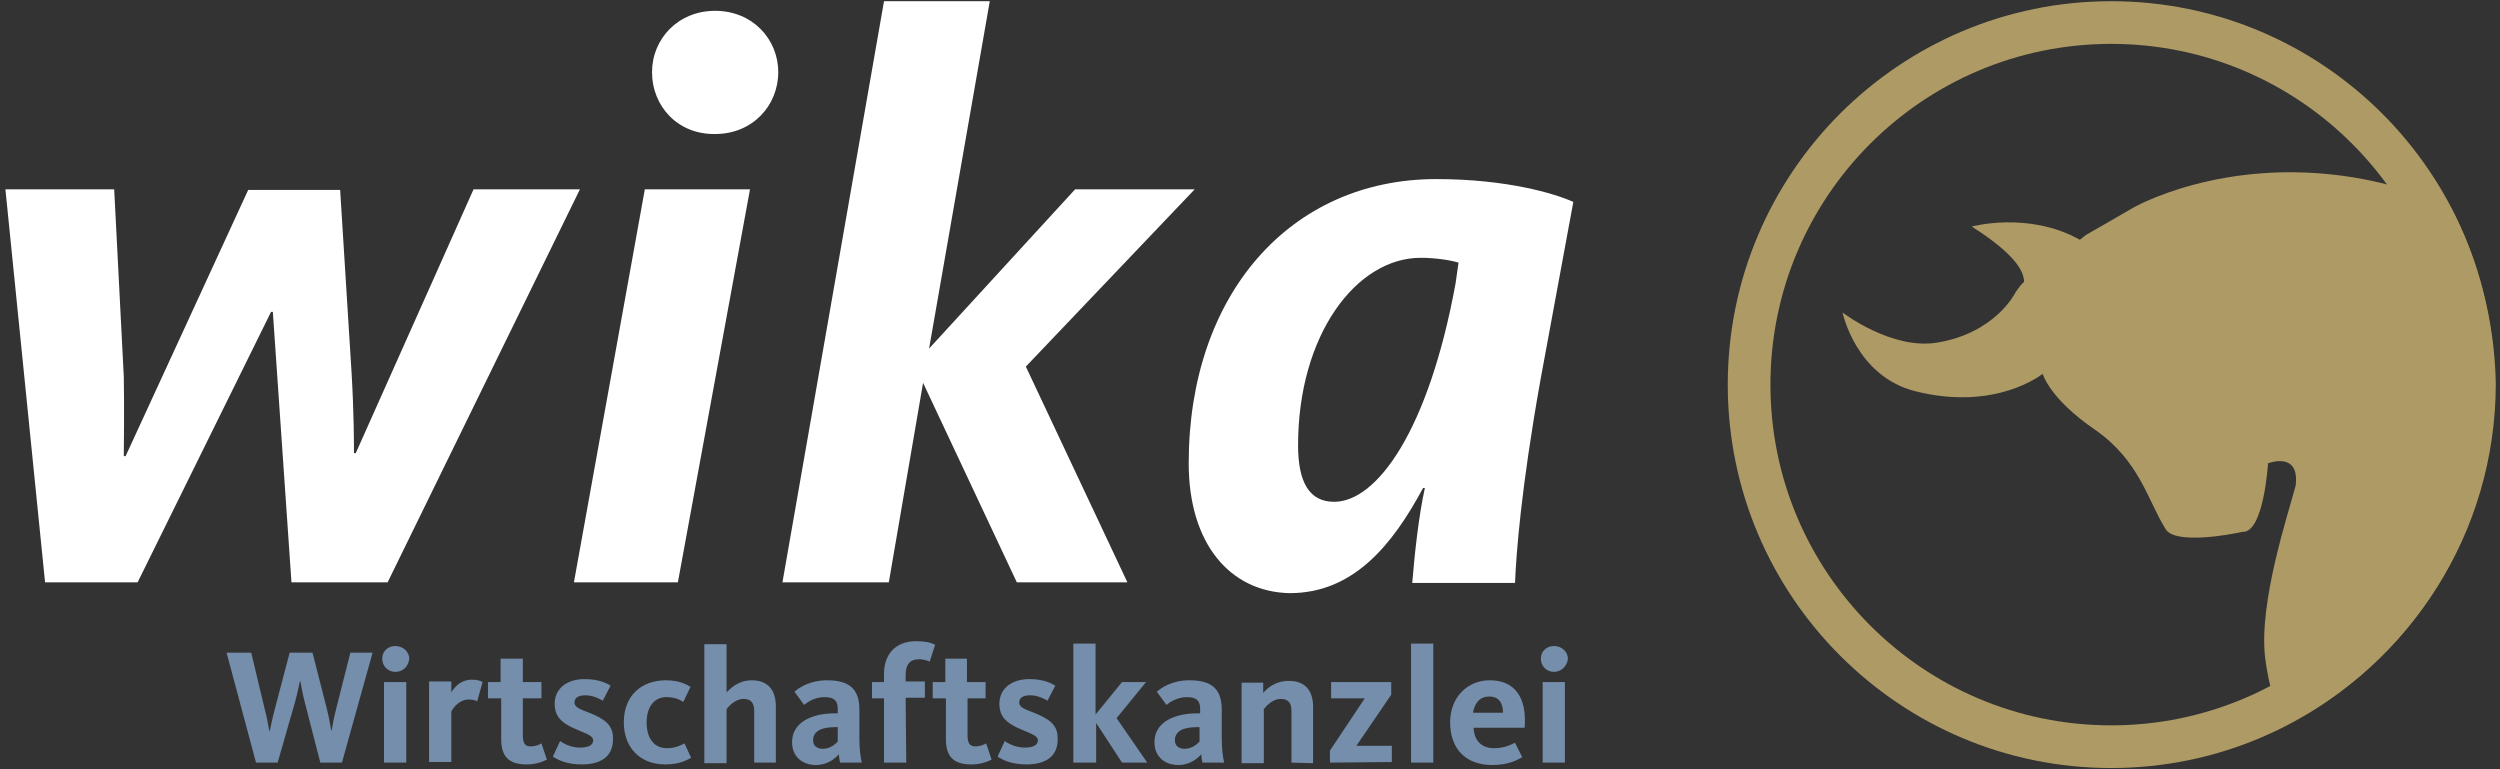
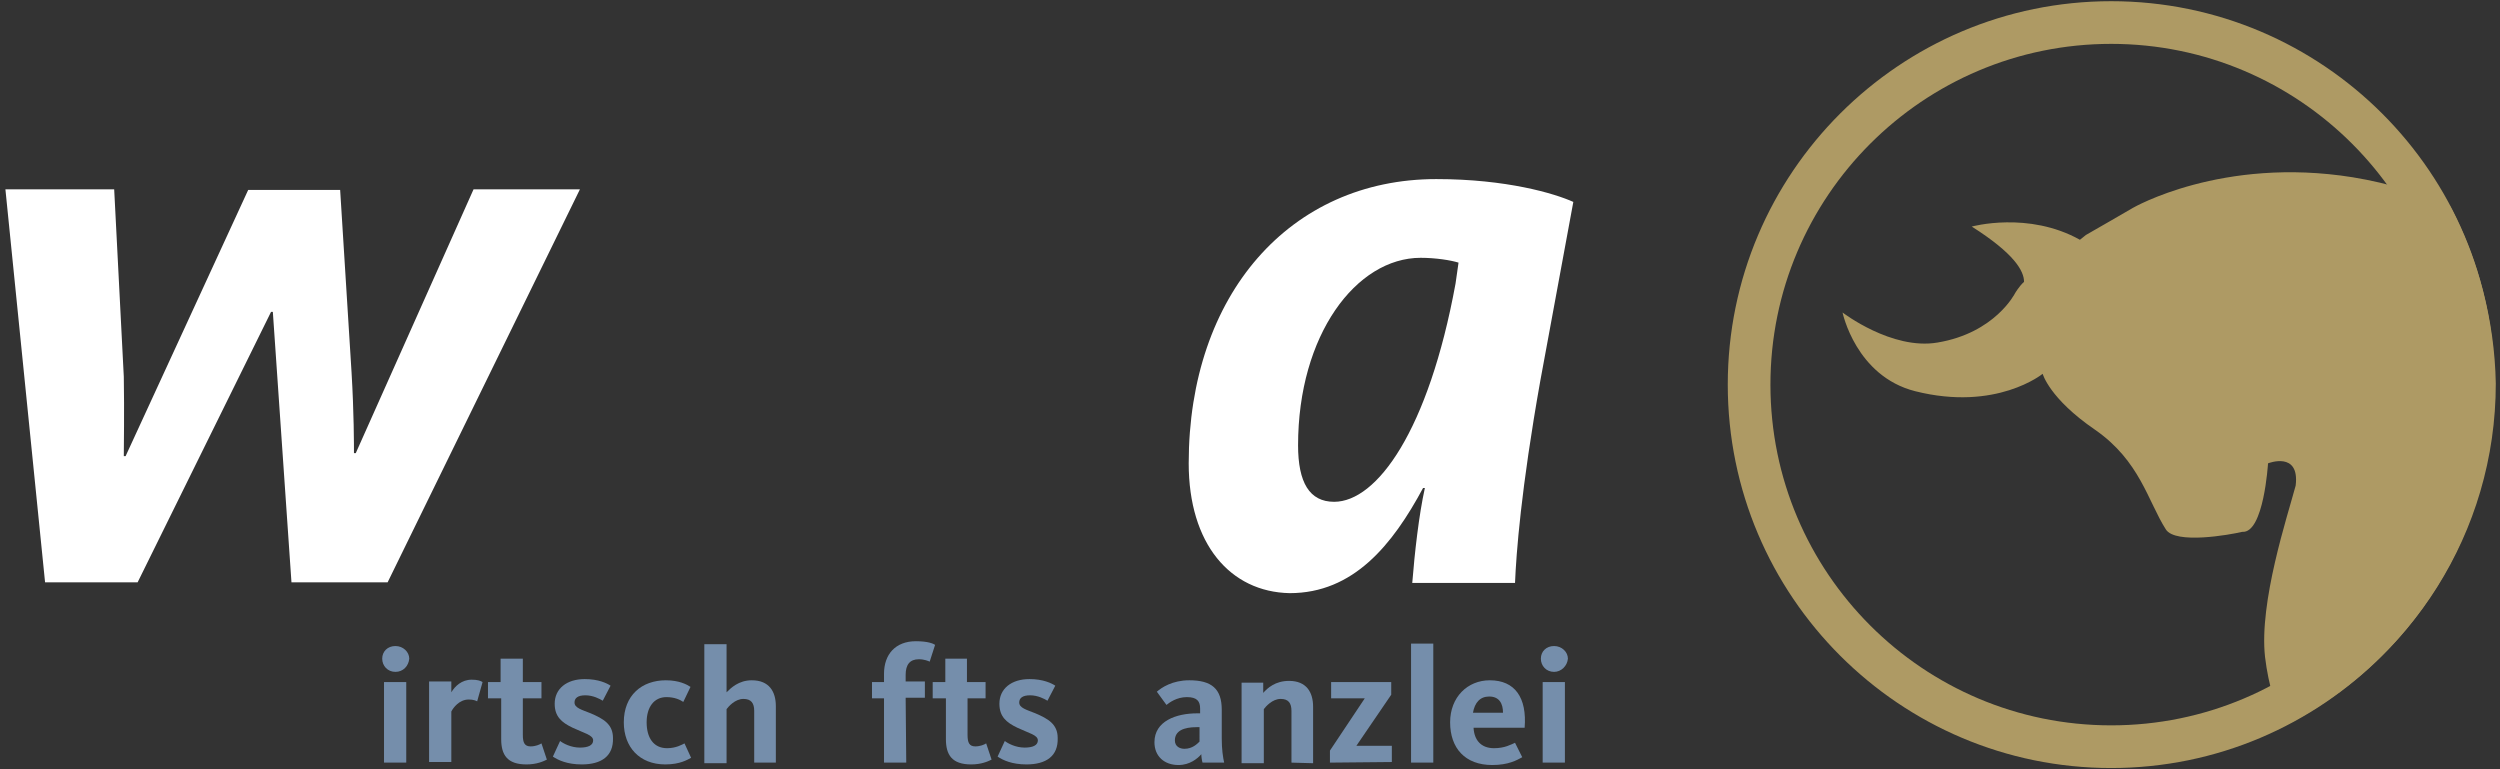
<svg xmlns="http://www.w3.org/2000/svg" version="1.1" id="Layer_1" x="0px" y="0px" viewBox="0 0 416 128" enable-background="new 0 0 416 128" xml:space="preserve">
  <rect x="0" y="0" width="416" height="128" fill="#333333" stroke="none" />
  <g id="logo">
    <g id="wika">
      <g>
        <path fill="#FFFFFF" d="M0.9,31.5H19l1.6,31.2c0.1,5.9,0,11.7,0,13.2h0.3l20.4-44.3h15.3L58.5,62c0.4,6.6,0.4,12.1,0.4,13.4h0.3            l19.6-43.9h17.7l-32,65.4h-16l-3.1-45h-0.3l-22.2,45H7.5L0.9,31.5z" />
-         <path fill="#FFFFFF" d="M107.3,31.5h17.5l-12,65.4H95.5L107.3,31.5z M108.5,12c0-5.5,4.3-10.2,10.5-10.2s10.5,4.7,10.5,10.2            c0,5.6-4.3,10.3-10.5,10.3C112.8,22.4,108.5,17.7,108.5,12z" />
-         <path fill="#FFFFFF" d="M147.9,96.9h-17.7l16.9-96.7h17.6L154.6,58l24.3-26.5h19.9L170.7,61l16.9,35.9h-18.4l-15.6-33.2            L147.9,96.9z" />
        <path fill="#FFFFFF" d="M197.8,77.1c0-28.1,16.9-47.3,41.2-47.3c11.7,0,19.7,2.4,22.8,3.8l-5.5,29.8c-3.2,18-4,28.7-4.2,33.6H235            c0.4-5,1.1-11.3,2.1-15.8h-0.3c-5.1,9.5-11.6,17.5-22.2,17.5C204.7,98.5,197.8,90.5,197.8,77.1z M242.2,47.2l0.5-3.5            c-1.3-0.4-3.8-0.8-6.3-0.8c-10.7,0-20.4,12.8-20.4,31.2c0,6.2,1.9,9.4,6,9.4C229.1,83.5,237.7,71.7,242.2,47.2z" />
      </g>
    </g>
    <g id="subline">
-       <path fill="#758EAB" d="M56.9,126.9h-3.6l-2.6-10.1c-0.4-1.5-0.7-3.4-0.7-3.4h-0.1c0,0-0.4,1.9-0.8,3.4l-2.9,10.1h-3.6l-4.9-18.3           h4.1l2.3,9.6c0.4,1.5,0.7,3.4,0.7,3.4h0.1c0,0,0.4-2,0.8-3.5l2.5-9.5H52l2.4,9.4c0.4,1.5,0.7,3.5,0.7,3.5h0.1c0,0,0.3-1.9,0.7-3.4           l2.4-9.5H62L56.9,126.9z" />
      <path fill="#758EAB" d="M65.8,111.8c-1.3,0-2.2-1-2.2-2.2s0.9-2.1,2.2-2.1s2.3,1,2.3,2.1C68,110.8,67.1,111.8,65.8,111.8z            M63.9,126.9v-13.4h3.7v13.4H63.9z" />
      <path fill="#758EAB" d="M79.4,116.7c-0.2-0.1-0.6-0.3-1.4-0.3c-1.6,0-2.6,1.4-2.9,2v8.4h-3.7v-13.4h3.7v1.8c0.6-1,1.7-2.1,3.4-2.1           c1,0,1.5,0.2,1.8,0.4L79.4,116.7z" />
      <path fill="#758EAB" d="M81.2,116.2v-2.7h2.1v-3.9H87v3.9h3.1v2.7H87v6.1c0,1.3,0.3,1.9,1.3,1.9c0.8,0,1.5-0.3,1.8-0.5l0.9,2.7           c-0.6,0.3-1.7,0.8-3.4,0.8c-3.2,0-4.2-1.6-4.2-4.2v-6.8H81.2z" />
      <path fill="#758EAB" d="M96.8,127.2c-2.4,0-3.9-0.7-4.8-1.3l1.2-2.6c0.5,0.4,1.8,1.1,3.3,1.1c1.4,0,2.2-0.4,2.2-1.2           c0-0.9-1.5-1.2-3.4-2.1s-3-1.9-3-4c0-2.5,2-4.1,5-4.1c2.3,0,3.7,0.7,4.3,1.1l-1.3,2.5c-0.5-0.3-1.6-0.9-2.9-0.9s-1.8,0.5-1.8,1.2           c0,0.9,1.2,1.2,2.7,1.8c2.1,0.9,3.7,1.8,3.7,4.1C102.1,125.8,100.1,127.2,96.8,127.2z" />
      <path fill="#758EAB" d="M110.7,127.2c-4.3,0-6.9-2.9-6.9-7c0-4.5,3-7,7-7c2.2,0,3.5,0.7,4.1,1.1l-1.2,2.5           c-0.6-0.4-1.5-0.8-2.8-0.8c-2.1,0-3.3,1.7-3.3,4.2s1.1,4.3,3.4,4.3c1.5,0,2.5-0.6,2.9-0.8l1.1,2.4           C114.4,126.4,113.2,127.2,110.7,127.2z" />
      <path fill="#758EAB" d="M125.5,126.9v-8.6c0-1.3-0.5-2-1.8-2c-1.4,0-2.5,1.3-2.8,1.7v9h-3.7v-19.8h3.7v8c0.7-0.7,2-2,4.2-2           c2.9,0,4,1.9,4,4.3v9.4H125.5z" />
-       <path fill="#758EAB" d="M139.8,126.9c-0.1-0.3-0.2-1-0.2-1.4c-0.6,0.7-1.9,1.8-3.8,1.8c-2.3,0-4-1.4-4-3.8c0-3.5,3.6-4.8,7.1-4.8           h0.5v-0.8c0-1.2-0.5-1.9-2.2-1.9s-2.9,0.9-3.4,1.3l-1.6-2.2c0.8-0.7,2.6-1.9,5.4-1.9c3.7,0,5.4,1.4,5.4,4.9v4.8           c0,1.8,0.2,3.1,0.4,4H139.8z M139.4,121h-0.5c-2.1,0-3.6,0.6-3.6,2.2c0,1,0.8,1.4,1.6,1.4c1.3,0,2.1-0.8,2.5-1.2V121z" />
      <path fill="#758EAB" d="M150.8,126.9h-3.7v-10.7h-2v-2.7h2v-1.4c0-3.2,1.9-5.4,5.3-5.4c2,0,2.9,0.4,3.2,0.6l-0.9,2.8           c-0.2-0.1-0.9-0.4-1.8-0.4c-1.5,0-2.2,0.9-2.2,2.6v1.1h3.2v2.7h-3.2L150.8,126.9L150.8,126.9z" />
      <path fill="#758EAB" d="M155.2,116.2v-2.7h2.1v-3.9h3.6v3.9h3.1v2.7h-3v6.1c0,1.3,0.3,1.9,1.3,1.9c0.8,0,1.5-0.3,1.8-0.5l0.9,2.7           c-0.6,0.3-1.7,0.8-3.4,0.8c-3.2,0-4.2-1.6-4.2-4.2v-6.8H155.2z" />
      <path fill="#758EAB" d="M170.8,127.2c-2.4,0-3.9-0.7-4.8-1.3l1.2-2.6c0.5,0.4,1.8,1.1,3.3,1.1c1.4,0,2.2-0.4,2.2-1.2           c0-0.9-1.5-1.2-3.4-2.1s-3-1.9-3-4c0-2.5,2-4.1,5-4.1c2.3,0,3.7,0.7,4.3,1.1l-1.3,2.5c-0.5-0.3-1.6-0.9-2.9-0.9           c-1.3,0-1.8,0.5-1.8,1.2c0,0.9,1.2,1.2,2.7,1.8c2.1,0.9,3.7,1.8,3.7,4.1C176.1,125.8,174.1,127.2,170.8,127.2z" />
-       <path fill="#758EAB" d="M182.3,126.9h-3.7v-19.8h3.7v11.8l4.4-5.4h4l-4.9,6l5.1,7.4h-4.2l-4.3-6.6v6.6H182.3z" />
+       <path fill="#758EAB" d="M182.3,126.9h-3.7h3.7v11.8l4.4-5.4h4l-4.9,6l5.1,7.4h-4.2l-4.3-6.6v6.6H182.3z" />
      <path fill="#758EAB" d="M200.1,126.9c-0.1-0.3-0.2-1-0.2-1.4c-0.6,0.7-1.9,1.8-3.8,1.8c-2.3,0-4-1.4-4-3.8c0-3.5,3.6-4.8,7.1-4.8           h0.5v-0.8c0-1.2-0.5-1.9-2.2-1.9s-2.9,0.9-3.4,1.3l-1.6-2.2c0.8-0.7,2.6-1.9,5.4-1.9c3.7,0,5.4,1.4,5.4,4.9v4.8           c0,1.8,0.2,3.1,0.4,4H200.1z M199.6,121h-0.5c-2.1,0-3.6,0.6-3.6,2.2c0,1,0.8,1.4,1.6,1.4c1.3,0,2.1-0.8,2.5-1.2V121z" />
      <path fill="#758EAB" d="M214.9,126.9v-8.6c0-1.3-0.5-2-1.8-2c-1.4,0-2.5,1.3-2.8,1.7v9h-3.7v-13.4h3.6v1.7c0.7-0.8,2-2,4.3-2           c2.9,0,4,1.9,4,4.3v9.4L214.9,126.9L214.9,126.9z" />
      <path fill="#758EAB" d="M221.3,126.9v-2l5.8-8.7h-5.6v-2.7h10v2.1l-5.8,8.5h5.9v2.7L221.3,126.9L221.3,126.9z" />
      <path fill="#758EAB" d="M234.8,126.9v-19.8h3.7v19.8C238.5,126.9,234.8,126.9,234.8,126.9z" />
      <path fill="#758EAB" d="M248.6,124.5c1.8,0,2.8-0.6,3.5-0.9l1.2,2.4c-0.9,0.5-2.3,1.3-5,1.3c-4.5,0-7-2.8-7-7.1c0-4.2,2.9-7,6.6-7           c4.2,0,6.2,2.9,5.8,7.9h-8.5C245.3,123.1,246.4,124.5,248.6,124.5z M250.1,118.6c0-1.5-0.6-2.7-2.3-2.7c-1.5,0-2.4,1-2.7,2.7           H250.1z" />
      <path fill="#758EAB" d="M258.6,111.8c-1.3,0-2.2-1-2.2-2.2s0.9-2.1,2.2-2.1s2.3,1,2.3,2.1C260.8,110.8,259.8,111.8,258.6,111.8z            M256.7,126.9v-13.4h3.7v13.4H256.7z" />
    </g>
    <g id="stier">
      <path fill="#AE9A64" d="M351.3,0.2c-35.2,0-63.8,28.6-63.8,63.8s28.6,63.8,63.8,63.8s63.8-28.6,63.8-63.8           C415.1,28.8,386.5,0.2,351.3,0.2z M351.3,120.7c-31.3,0-56.7-25.4-56.7-56.7S320,7.3,351.3,7.3S408,32.7,408,64           S382.6,120.7,351.3,120.7z" />
      <path fill="#AE9A64" d="M407.7,34.3c-4.8-2.1-10.1-3.8-16.2-4.8c-21.8-3.5-36.6,5.1-36.6,5.1l-3.8,2.2l-4,2.3l-1,0.8           c-8.6-4.8-18-2.2-18-2.2c7.1,4.5,8.7,7.4,8.7,9.2l0,0c-0.8,0.7-1.5,1.9-1.5,1.9s-3.3,6.6-12.9,8.2c-7.6,1.3-15.8-5-15.8-5           s2.2,10.6,12.1,13.1c13.5,3.4,21.2-2.9,21.2-2.9s1.1,4.1,8.7,9.3c7.5,5.2,8.8,11.9,11.8,16.6c1.6,2.5,10.6,0.9,12.7,0.4           c3.6,0.3,4.3-11.4,4.3-11.4s5.3-2.1,4.6,3.7c-1.4,5.2-6.1,19.4-5.1,28.5c0.6,5,1.9,8.7,3.2,11.5c20.9-10.5,35.2-32.1,35.2-57           C415.1,53.3,412.4,43.2,407.7,34.3z" />
    </g>
  </g>
</svg>